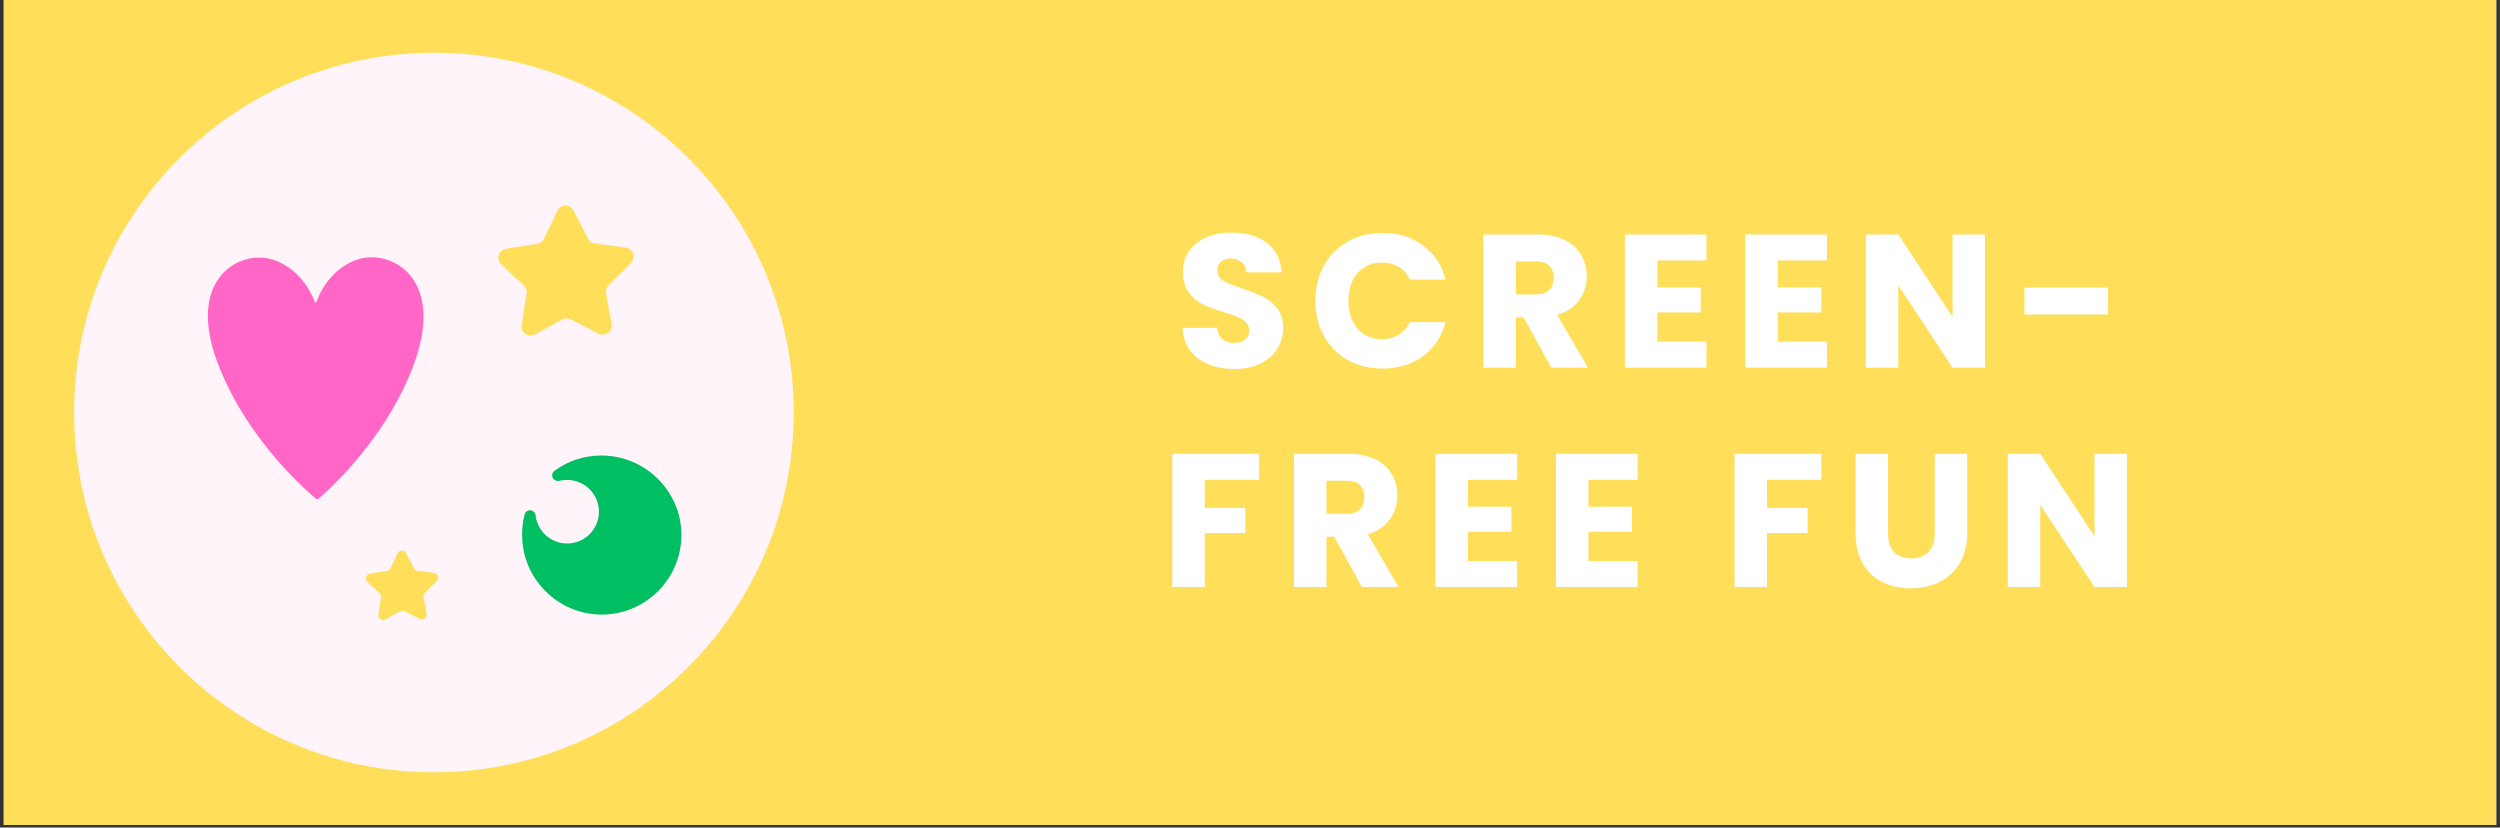
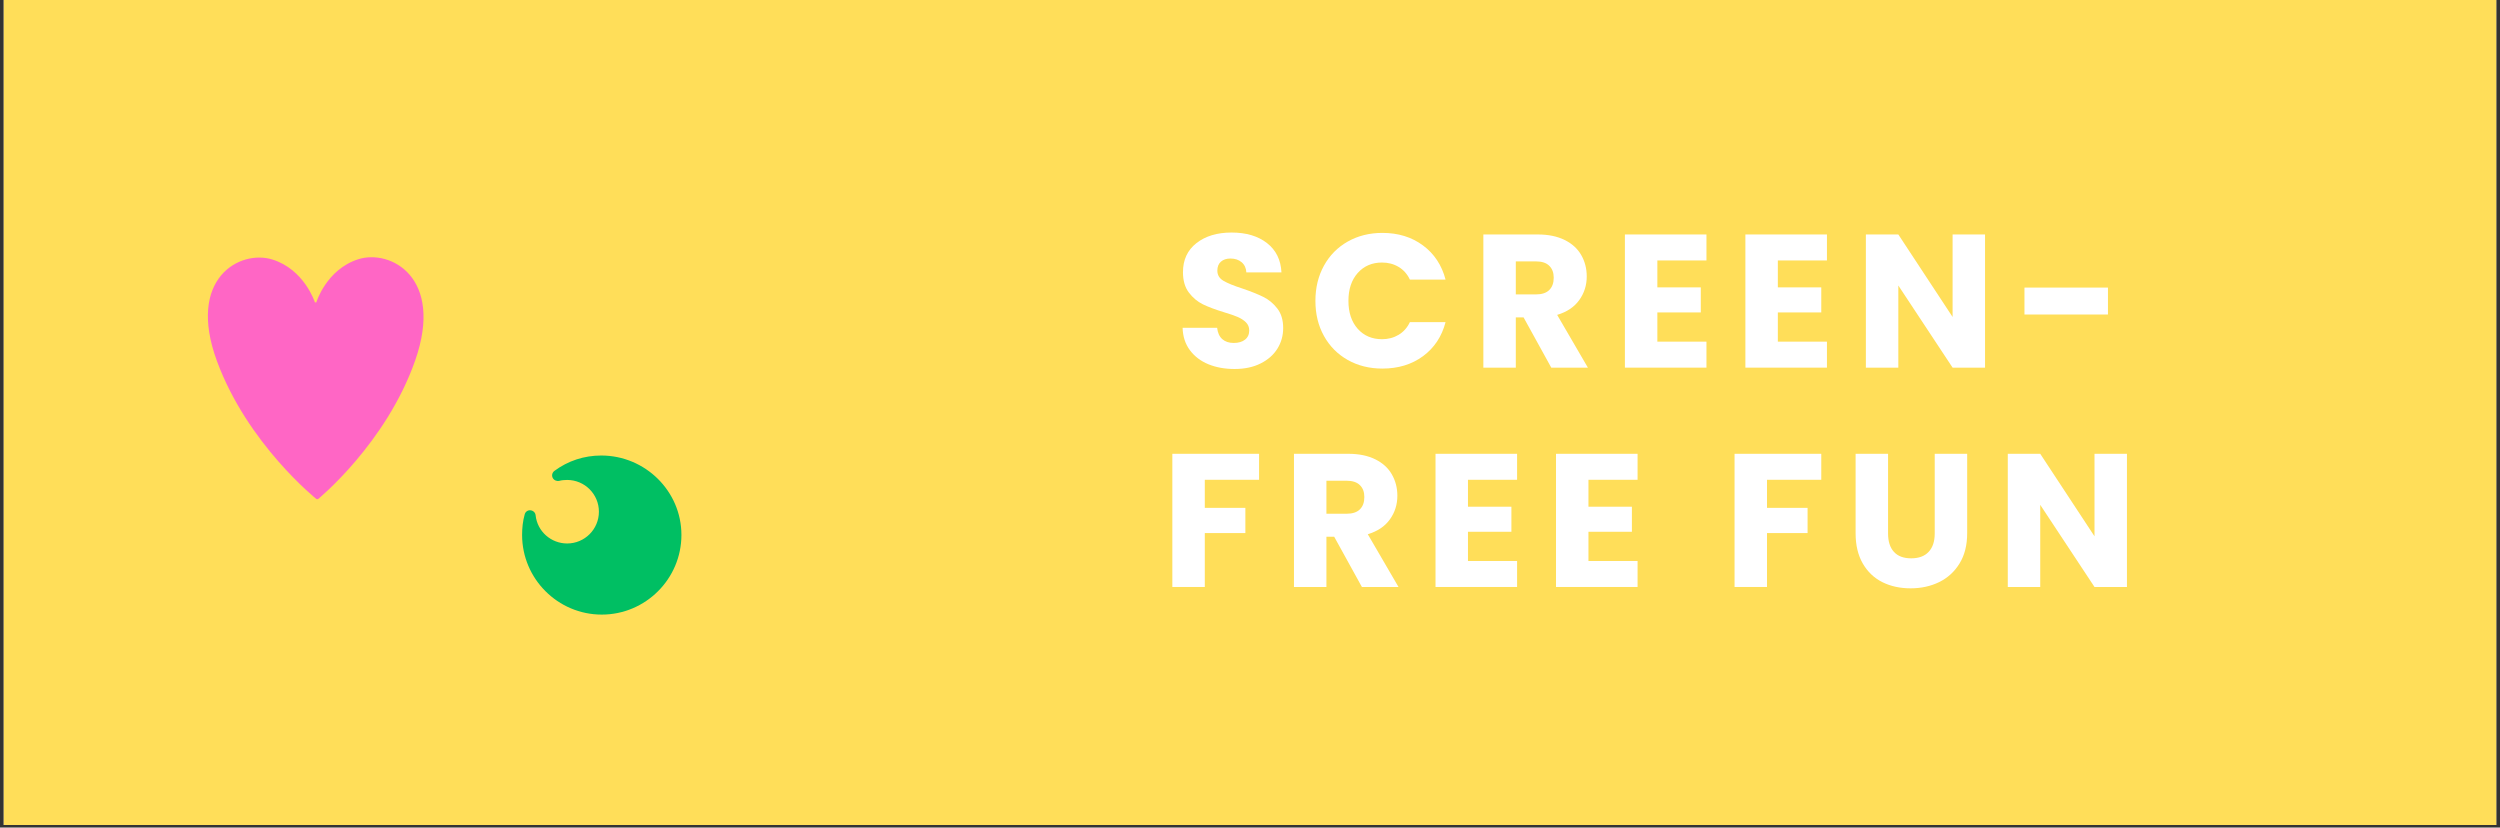
<svg xmlns="http://www.w3.org/2000/svg" version="1.0" preserveAspectRatio="xMidYMid meet" height="331" viewBox="0 0 750 248.25" zoomAndPan="magnify" width="1000">
  <rect x="0" y="0" width="750" height="248.25" fill="#333333" stroke="none" />
  <defs>
    <g />
    <clipPath id="923962c996">
      <path clip-rule="nonzero" d="M 1.129 0 L 748.871 0 L 748.871 247.504 L 1.129 247.504 Z M 1.129 0" />
    </clipPath>
    <clipPath id="f35be09740">
-       <path clip-rule="nonzero" d="M 22.242 15.816 L 238.113 15.816 L 238.113 231.688 L 22.242 231.688 Z M 22.242 15.816" />
-     </clipPath>
+       </clipPath>
    <clipPath id="8999b3e646">
      <path clip-rule="nonzero" d="M 130.176 15.816 C 70.566 15.816 22.242 64.141 22.242 123.75 C 22.242 183.363 70.566 231.688 130.176 231.688 C 189.789 231.688 238.113 183.363 238.113 123.75 C 238.113 64.141 189.789 15.816 130.176 15.816 Z M 130.176 15.816" />
    </clipPath>
    <clipPath id="b19f17cc47">
      <path clip-rule="nonzero" d="M 0.242 0.816 L 216.113 0.816 L 216.113 216.688 L 0.242 216.688 Z M 0.242 0.816" />
    </clipPath>
    <clipPath id="fcc1e7bc6e">
      <path clip-rule="nonzero" d="M 108.176 0.816 C 48.566 0.816 0.242 49.141 0.242 108.75 C 0.242 168.363 48.566 216.688 108.176 216.688 C 167.789 216.688 216.113 168.363 216.113 108.75 C 216.113 49.141 167.789 0.816 108.176 0.816 Z M 108.176 0.816" />
    </clipPath>
    <clipPath id="9dfdd6c600">
      <rect height="217" y="0" width="217" x="0" />
    </clipPath>
    <clipPath id="dc14f98460">
      <path clip-rule="nonzero" d="M 156 136 L 204.586 136 L 204.586 185 L 156 185 Z M 156 136" />
    </clipPath>
    <clipPath id="b53d42508d">
      <path clip-rule="nonzero" d="M 149 61.125 L 191 61.125 L 191 101 L 149 101 Z M 149 61.125" />
    </clipPath>
  </defs>
  <g clip-path="url(#923962c996)">
    <path fill-rule="nonzero" fill-opacity="1" d="M 1.129 0 L 748.871 0 L 748.871 247.504 L 1.129 247.504 Z M 1.129 0" fill="#ffffff" />
    <path fill-rule="nonzero" fill-opacity="1" d="M 1.129 0 L 748.871 0 L 748.871 247.504 L 1.129 247.504 Z M 1.129 0" fill="#ffde59" />
  </g>
  <g clip-path="url(#f35be09740)">
    <g clip-path="url(#8999b3e646)">
      <g transform="matrix(1, 0, 0, 1, 22, 15)">
        <g clip-path="url(#9dfdd6c600)">
          <g clip-path="url(#b19f17cc47)">
            <g clip-path="url(#fcc1e7bc6e)">
              <path fill-rule="nonzero" fill-opacity="1" d="M 0.242 0.816 L 216.113 0.816 L 216.113 216.688 L 0.242 216.688 Z M 0.242 0.816" fill="#fff4f9" />
            </g>
          </g>
        </g>
      </g>
    </g>
  </g>
  <g fill-opacity="1" fill="#ffffff">
    <g transform="translate(352.391, 110.292)">
      <g>
        <path d="M 17.984 0.406 C 15.066 0.406 12.445 -0.066 10.125 -1.016 C 7.812 -1.973 5.961 -3.379 4.578 -5.234 C 3.191 -7.098 2.461 -9.336 2.391 -11.953 L 12.75 -11.953 C 12.906 -10.473 13.414 -9.344 14.281 -8.562 C 15.156 -7.789 16.297 -7.406 17.703 -7.406 C 19.141 -7.406 20.273 -7.734 21.109 -8.391 C 21.953 -9.055 22.375 -9.977 22.375 -11.156 C 22.375 -12.145 22.039 -12.961 21.375 -13.609 C 20.707 -14.254 19.891 -14.785 18.922 -15.203 C 17.953 -15.617 16.578 -16.094 14.797 -16.625 C 12.211 -17.414 10.102 -18.207 8.469 -19 C 6.844 -19.801 5.441 -20.977 4.266 -22.531 C 3.086 -24.094 2.5 -26.125 2.5 -28.625 C 2.5 -32.344 3.848 -35.254 6.547 -37.359 C 9.242 -39.473 12.754 -40.531 17.078 -40.531 C 21.473 -40.531 25.02 -39.473 27.719 -37.359 C 30.414 -35.254 31.859 -32.328 32.047 -28.578 L 21.516 -28.578 C 21.441 -29.867 20.969 -30.883 20.094 -31.625 C 19.219 -32.363 18.098 -32.734 16.734 -32.734 C 15.555 -32.734 14.609 -32.422 13.891 -31.797 C 13.172 -31.172 12.812 -30.27 12.812 -29.094 C 12.812 -27.801 13.414 -26.789 14.625 -26.062 C 15.844 -25.344 17.742 -24.566 20.328 -23.734 C 22.898 -22.859 24.992 -22.02 26.609 -21.219 C 28.223 -20.426 29.617 -19.27 30.797 -17.75 C 31.973 -16.238 32.562 -14.285 32.562 -11.891 C 32.562 -9.617 31.984 -7.551 30.828 -5.688 C 29.672 -3.832 27.988 -2.352 25.781 -1.25 C 23.582 -0.145 20.984 0.406 17.984 0.406 Z M 17.984 0.406" />
      </g>
    </g>
  </g>
  <g fill-opacity="1" fill="#ffffff">
    <g transform="translate(392.749, 110.292)">
      <g>
        <path d="M 1.875 -20.031 C 1.875 -23.977 2.727 -27.5 4.438 -30.594 C 6.145 -33.688 8.523 -36.098 11.578 -37.828 C 14.641 -39.555 18.102 -40.422 21.969 -40.422 C 26.719 -40.422 30.781 -39.164 34.156 -36.656 C 37.531 -34.156 39.785 -30.738 40.922 -26.406 L 30.219 -26.406 C 29.426 -28.082 28.297 -29.352 26.828 -30.219 C 25.367 -31.094 23.711 -31.531 21.859 -31.531 C 18.859 -31.531 16.426 -30.484 14.562 -28.391 C 12.707 -26.305 11.781 -23.52 11.781 -20.031 C 11.781 -16.539 12.707 -13.75 14.562 -11.656 C 16.426 -9.57 18.859 -8.531 21.859 -8.531 C 23.711 -8.531 25.367 -8.969 26.828 -9.844 C 28.297 -10.719 29.426 -11.988 30.219 -13.656 L 40.922 -13.656 C 39.785 -9.332 37.531 -5.926 34.156 -3.438 C 30.781 -0.957 26.719 0.281 21.969 0.281 C 18.102 0.281 14.641 -0.578 11.578 -2.297 C 8.523 -4.023 6.145 -6.426 4.438 -9.5 C 2.727 -12.57 1.875 -16.082 1.875 -20.031 Z M 1.875 -20.031" />
      </g>
    </g>
  </g>
  <g fill-opacity="1" fill="#ffffff">
    <g transform="translate(441.475, 110.292)">
      <g>
        <path d="M 23.906 0 L 15.594 -15.078 L 13.266 -15.078 L 13.266 0 L 3.531 0 L 3.531 -39.953 L 19.859 -39.953 C 23.016 -39.953 25.703 -39.398 27.922 -38.297 C 30.141 -37.203 31.797 -35.695 32.891 -33.781 C 33.992 -31.863 34.547 -29.727 34.547 -27.375 C 34.547 -24.719 33.797 -22.348 32.297 -20.266 C 30.805 -18.18 28.598 -16.703 25.672 -15.828 L 34.891 0 Z M 13.266 -21.969 L 19.297 -21.969 C 21.078 -21.969 22.41 -22.406 23.297 -23.281 C 24.191 -24.156 24.641 -25.391 24.641 -26.984 C 24.641 -28.504 24.191 -29.695 23.297 -30.562 C 22.41 -31.438 21.078 -31.875 19.297 -31.875 L 13.266 -31.875 Z M 13.266 -21.969" />
      </g>
    </g>
  </g>
  <g fill-opacity="1" fill="#ffffff">
    <g transform="translate(483.939, 110.292)">
      <g>
        <path d="M 13.266 -32.156 L 13.266 -24.078 L 26.297 -24.078 L 26.297 -16.562 L 13.266 -16.562 L 13.266 -7.797 L 28 -7.797 L 28 0 L 3.531 0 L 3.531 -39.953 L 28 -39.953 L 28 -32.156 Z M 13.266 -32.156" />
      </g>
    </g>
  </g>
  <g fill-opacity="1" fill="#ffffff">
    <g transform="translate(520.085, 110.292)">
      <g>
        <path d="M 13.266 -32.156 L 13.266 -24.078 L 26.297 -24.078 L 26.297 -16.562 L 13.266 -16.562 L 13.266 -7.797 L 28 -7.797 L 28 0 L 3.531 0 L 3.531 -39.953 L 28 -39.953 L 28 -32.156 Z M 13.266 -32.156" />
      </g>
    </g>
  </g>
  <g fill-opacity="1" fill="#ffffff">
    <g transform="translate(556.231, 110.292)">
      <g>
        <path d="M 39.281 0 L 29.547 0 L 13.266 -24.641 L 13.266 0 L 3.531 0 L 3.531 -39.953 L 13.266 -39.953 L 29.547 -15.203 L 29.547 -39.953 L 39.281 -39.953 Z M 39.281 0" />
      </g>
    </g>
  </g>
  <g fill-opacity="1" fill="#ffffff">
    <g transform="translate(604.387, 110.292)">
      <g>
        <path d="M 28 -24.016 L 28 -15.938 L 2.953 -15.938 L 2.953 -24.016 Z M 28 -24.016" />
      </g>
    </g>
  </g>
  <g fill-opacity="1" fill="#ffffff">
    <g transform="translate(348.173, 176.093)">
      <g>
        <path d="M 29.547 -39.953 L 29.547 -32.156 L 13.266 -32.156 L 13.266 -23.734 L 25.438 -23.734 L 25.438 -16.172 L 13.266 -16.172 L 13.266 0 L 3.531 0 L 3.531 -39.953 Z M 29.547 -39.953" />
      </g>
    </g>
  </g>
  <g fill-opacity="1" fill="#ffffff">
    <g transform="translate(384.661, 176.093)">
      <g>
        <path d="M 23.906 0 L 15.594 -15.078 L 13.266 -15.078 L 13.266 0 L 3.531 0 L 3.531 -39.953 L 19.859 -39.953 C 23.016 -39.953 25.703 -39.398 27.922 -38.297 C 30.141 -37.203 31.797 -35.695 32.891 -33.781 C 33.992 -31.863 34.547 -29.727 34.547 -27.375 C 34.547 -24.719 33.797 -22.348 32.297 -20.266 C 30.805 -18.18 28.598 -16.703 25.672 -15.828 L 34.891 0 Z M 13.266 -21.969 L 19.297 -21.969 C 21.078 -21.969 22.41 -22.406 23.297 -23.281 C 24.191 -24.156 24.641 -25.391 24.641 -26.984 C 24.641 -28.504 24.191 -29.695 23.297 -30.562 C 22.41 -31.438 21.078 -31.875 19.297 -31.875 L 13.266 -31.875 Z M 13.266 -21.969" />
      </g>
    </g>
  </g>
  <g fill-opacity="1" fill="#ffffff">
    <g transform="translate(427.125, 176.093)">
      <g>
        <path d="M 13.266 -32.156 L 13.266 -24.078 L 26.297 -24.078 L 26.297 -16.562 L 13.266 -16.562 L 13.266 -7.797 L 28 -7.797 L 28 0 L 3.531 0 L 3.531 -39.953 L 28 -39.953 L 28 -32.156 Z M 13.266 -32.156" />
      </g>
    </g>
  </g>
  <g fill-opacity="1" fill="#ffffff">
    <g transform="translate(463.271, 176.093)">
      <g>
        <path d="M 13.266 -32.156 L 13.266 -24.078 L 26.297 -24.078 L 26.297 -16.562 L 13.266 -16.562 L 13.266 -7.797 L 28 -7.797 L 28 0 L 3.531 0 L 3.531 -39.953 L 28 -39.953 L 28 -32.156 Z M 13.266 -32.156" />
      </g>
    </g>
  </g>
  <g fill-opacity="1" fill="#ffffff">
    <g transform="translate(499.417, 176.093)">
      <g />
    </g>
  </g>
  <g fill-opacity="1" fill="#ffffff">
    <g transform="translate(516.835, 176.093)">
      <g>
        <path d="M 29.547 -39.953 L 29.547 -32.156 L 13.266 -32.156 L 13.266 -23.734 L 25.438 -23.734 L 25.438 -16.172 L 13.266 -16.172 L 13.266 0 L 3.531 0 L 3.531 -39.953 Z M 29.547 -39.953" />
      </g>
    </g>
  </g>
  <g fill-opacity="1" fill="#ffffff">
    <g transform="translate(553.323, 176.093)">
      <g>
        <path d="M 13.094 -39.953 L 13.094 -16.047 C 13.094 -13.66 13.68 -11.82 14.859 -10.531 C 16.035 -9.238 17.758 -8.594 20.031 -8.594 C 22.312 -8.594 24.055 -9.238 25.266 -10.531 C 26.484 -11.82 27.094 -13.66 27.094 -16.047 L 27.094 -39.953 L 36.828 -39.953 L 36.828 -16.109 C 36.828 -12.547 36.066 -9.531 34.547 -7.062 C 33.035 -4.594 31 -2.727 28.438 -1.469 C 25.875 -0.219 23.016 0.406 19.859 0.406 C 16.711 0.406 13.895 -0.207 11.406 -1.438 C 8.926 -2.676 6.961 -4.539 5.516 -7.031 C 4.078 -9.52 3.359 -12.547 3.359 -16.109 L 3.359 -39.953 Z M 13.094 -39.953" />
      </g>
    </g>
  </g>
  <g fill-opacity="1" fill="#ffffff">
    <g transform="translate(598.804, 176.093)">
      <g>
        <path d="M 39.281 0 L 29.547 0 L 13.266 -24.641 L 13.266 0 L 3.531 0 L 3.531 -39.953 L 13.266 -39.953 L 29.547 -15.203 L 29.547 -39.953 L 39.281 -39.953 Z M 39.281 0" />
      </g>
    </g>
  </g>
  <g clip-path="url(#dc14f98460)">
    <path fill-rule="nonzero" fill-opacity="1" d="M 180.387 136.656 C 175.266 136.656 170.426 138.223 166.301 141.281 C 165.664 141.777 165.449 142.633 165.805 143.344 C 166.16 144.055 166.941 144.41 167.727 144.27 C 168.508 144.055 169.359 143.984 170.145 143.984 C 175.406 143.984 179.672 148.25 179.672 153.512 C 179.672 158.777 175.406 163.043 170.145 163.043 C 165.309 163.043 161.184 159.418 160.684 154.582 C 160.613 153.797 159.973 153.156 159.121 153.086 C 158.336 153.016 157.625 153.512 157.414 154.297 C 156.844 156.289 156.629 158.422 156.629 160.484 C 156.629 173.641 167.371 184.379 180.527 184.379 C 193.684 184.379 204.426 173.641 204.426 160.484 C 204.426 147.324 193.543 136.656 180.387 136.656 Z M 180.387 136.656" fill="#00bf63" />
  </g>
  <path fill-rule="nonzero" fill-opacity="1" d="M 95.395 149.742 C 95.395 149.742 115.805 133.102 124.555 108.137 C 133.301 83.172 117.086 74.711 107.484 77.77 C 97.883 80.828 94.895 90.711 94.895 90.711 L 94.469 90.711 C 94.469 90.711 91.34 80.828 81.668 77.84 C 71.996 74.852 55.922 83.457 65.094 108.352 C 74.27 133.242 94.965 149.742 94.965 149.742 Z M 95.395 149.742" fill="#ff66c5" />
  <g clip-path="url(#b53d42508d)">
    <path fill-rule="nonzero" fill-opacity="1" d="M 163.172 71.652 L 167.227 63.188 C 168.223 61.195 171.066 61.125 172.062 63.117 L 176.332 71.508 C 176.758 72.293 177.469 72.859 178.395 73.004 L 187.711 74.285 C 189.914 74.566 190.84 77.27 189.273 78.906 L 182.59 85.52 C 181.949 86.16 181.664 87.086 181.809 87.938 L 183.516 97.184 C 183.941 99.391 181.594 101.098 179.602 100.102 L 171.211 95.832 C 170.426 95.406 169.504 95.406 168.723 95.832 L 160.469 100.312 C 158.48 101.383 156.133 99.746 156.488 97.469 L 157.98 88.152 C 158.125 87.297 157.84 86.375 157.199 85.734 L 150.371 79.262 C 148.734 77.695 149.59 74.996 151.793 74.641 L 161.109 73.145 C 162.035 73.074 162.816 72.504 163.172 71.652 Z M 163.172 71.652" fill="#ffde59" />
  </g>
  <path fill-rule="nonzero" fill-opacity="1" d="M 117.156 170.512 L 119.289 165.961 C 119.789 164.895 121.352 164.895 121.852 165.961 L 124.129 170.441 C 124.34 170.867 124.766 171.152 125.195 171.223 L 130.172 171.863 C 131.383 172.004 131.879 173.5 131.027 174.352 L 127.469 177.91 C 127.113 178.266 126.973 178.691 127.043 179.188 L 127.969 184.098 C 128.18 185.305 126.973 186.16 125.906 185.66 L 121.426 183.387 C 120.996 183.172 120.5 183.172 120.074 183.387 L 115.664 185.805 C 114.598 186.371 113.387 185.52 113.531 184.309 L 114.312 179.332 C 114.383 178.832 114.242 178.406 113.887 178.051 L 110.258 174.566 C 109.406 173.711 109.832 172.289 111.039 172.078 L 116.02 171.293 C 116.59 171.223 117.016 170.938 117.156 170.512 Z M 117.156 170.512" fill="#ffde59" />
</svg>